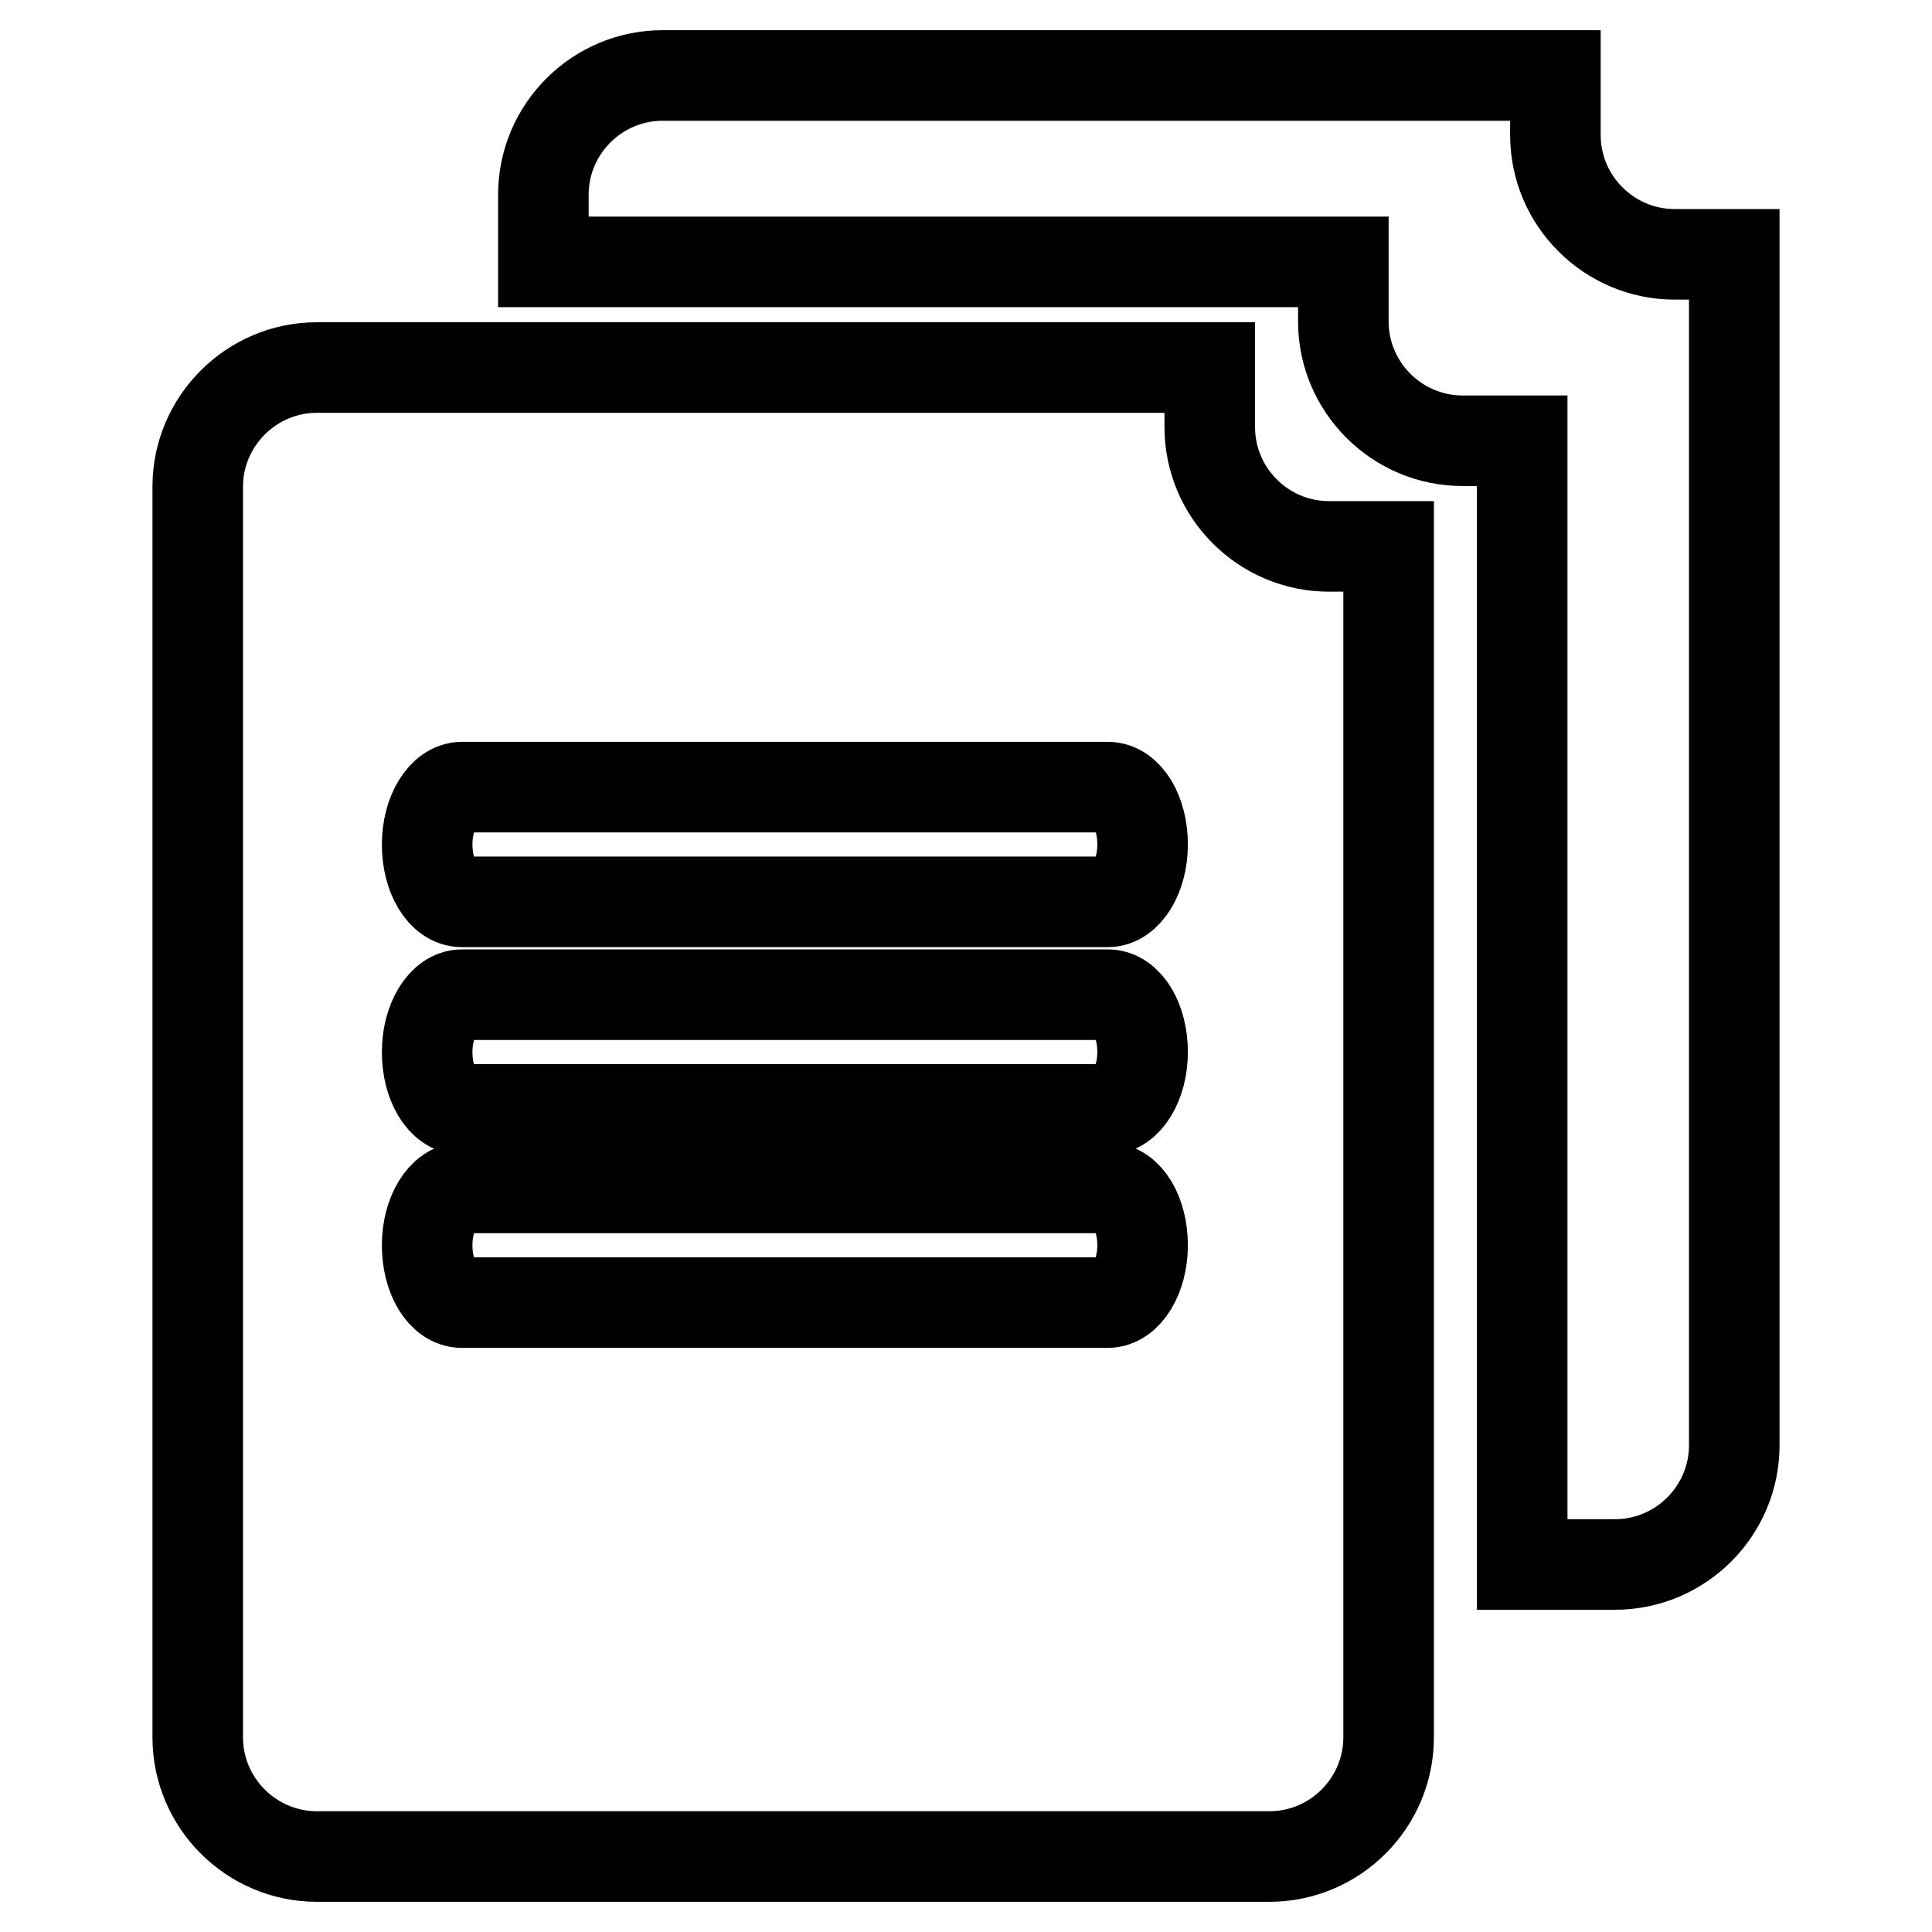
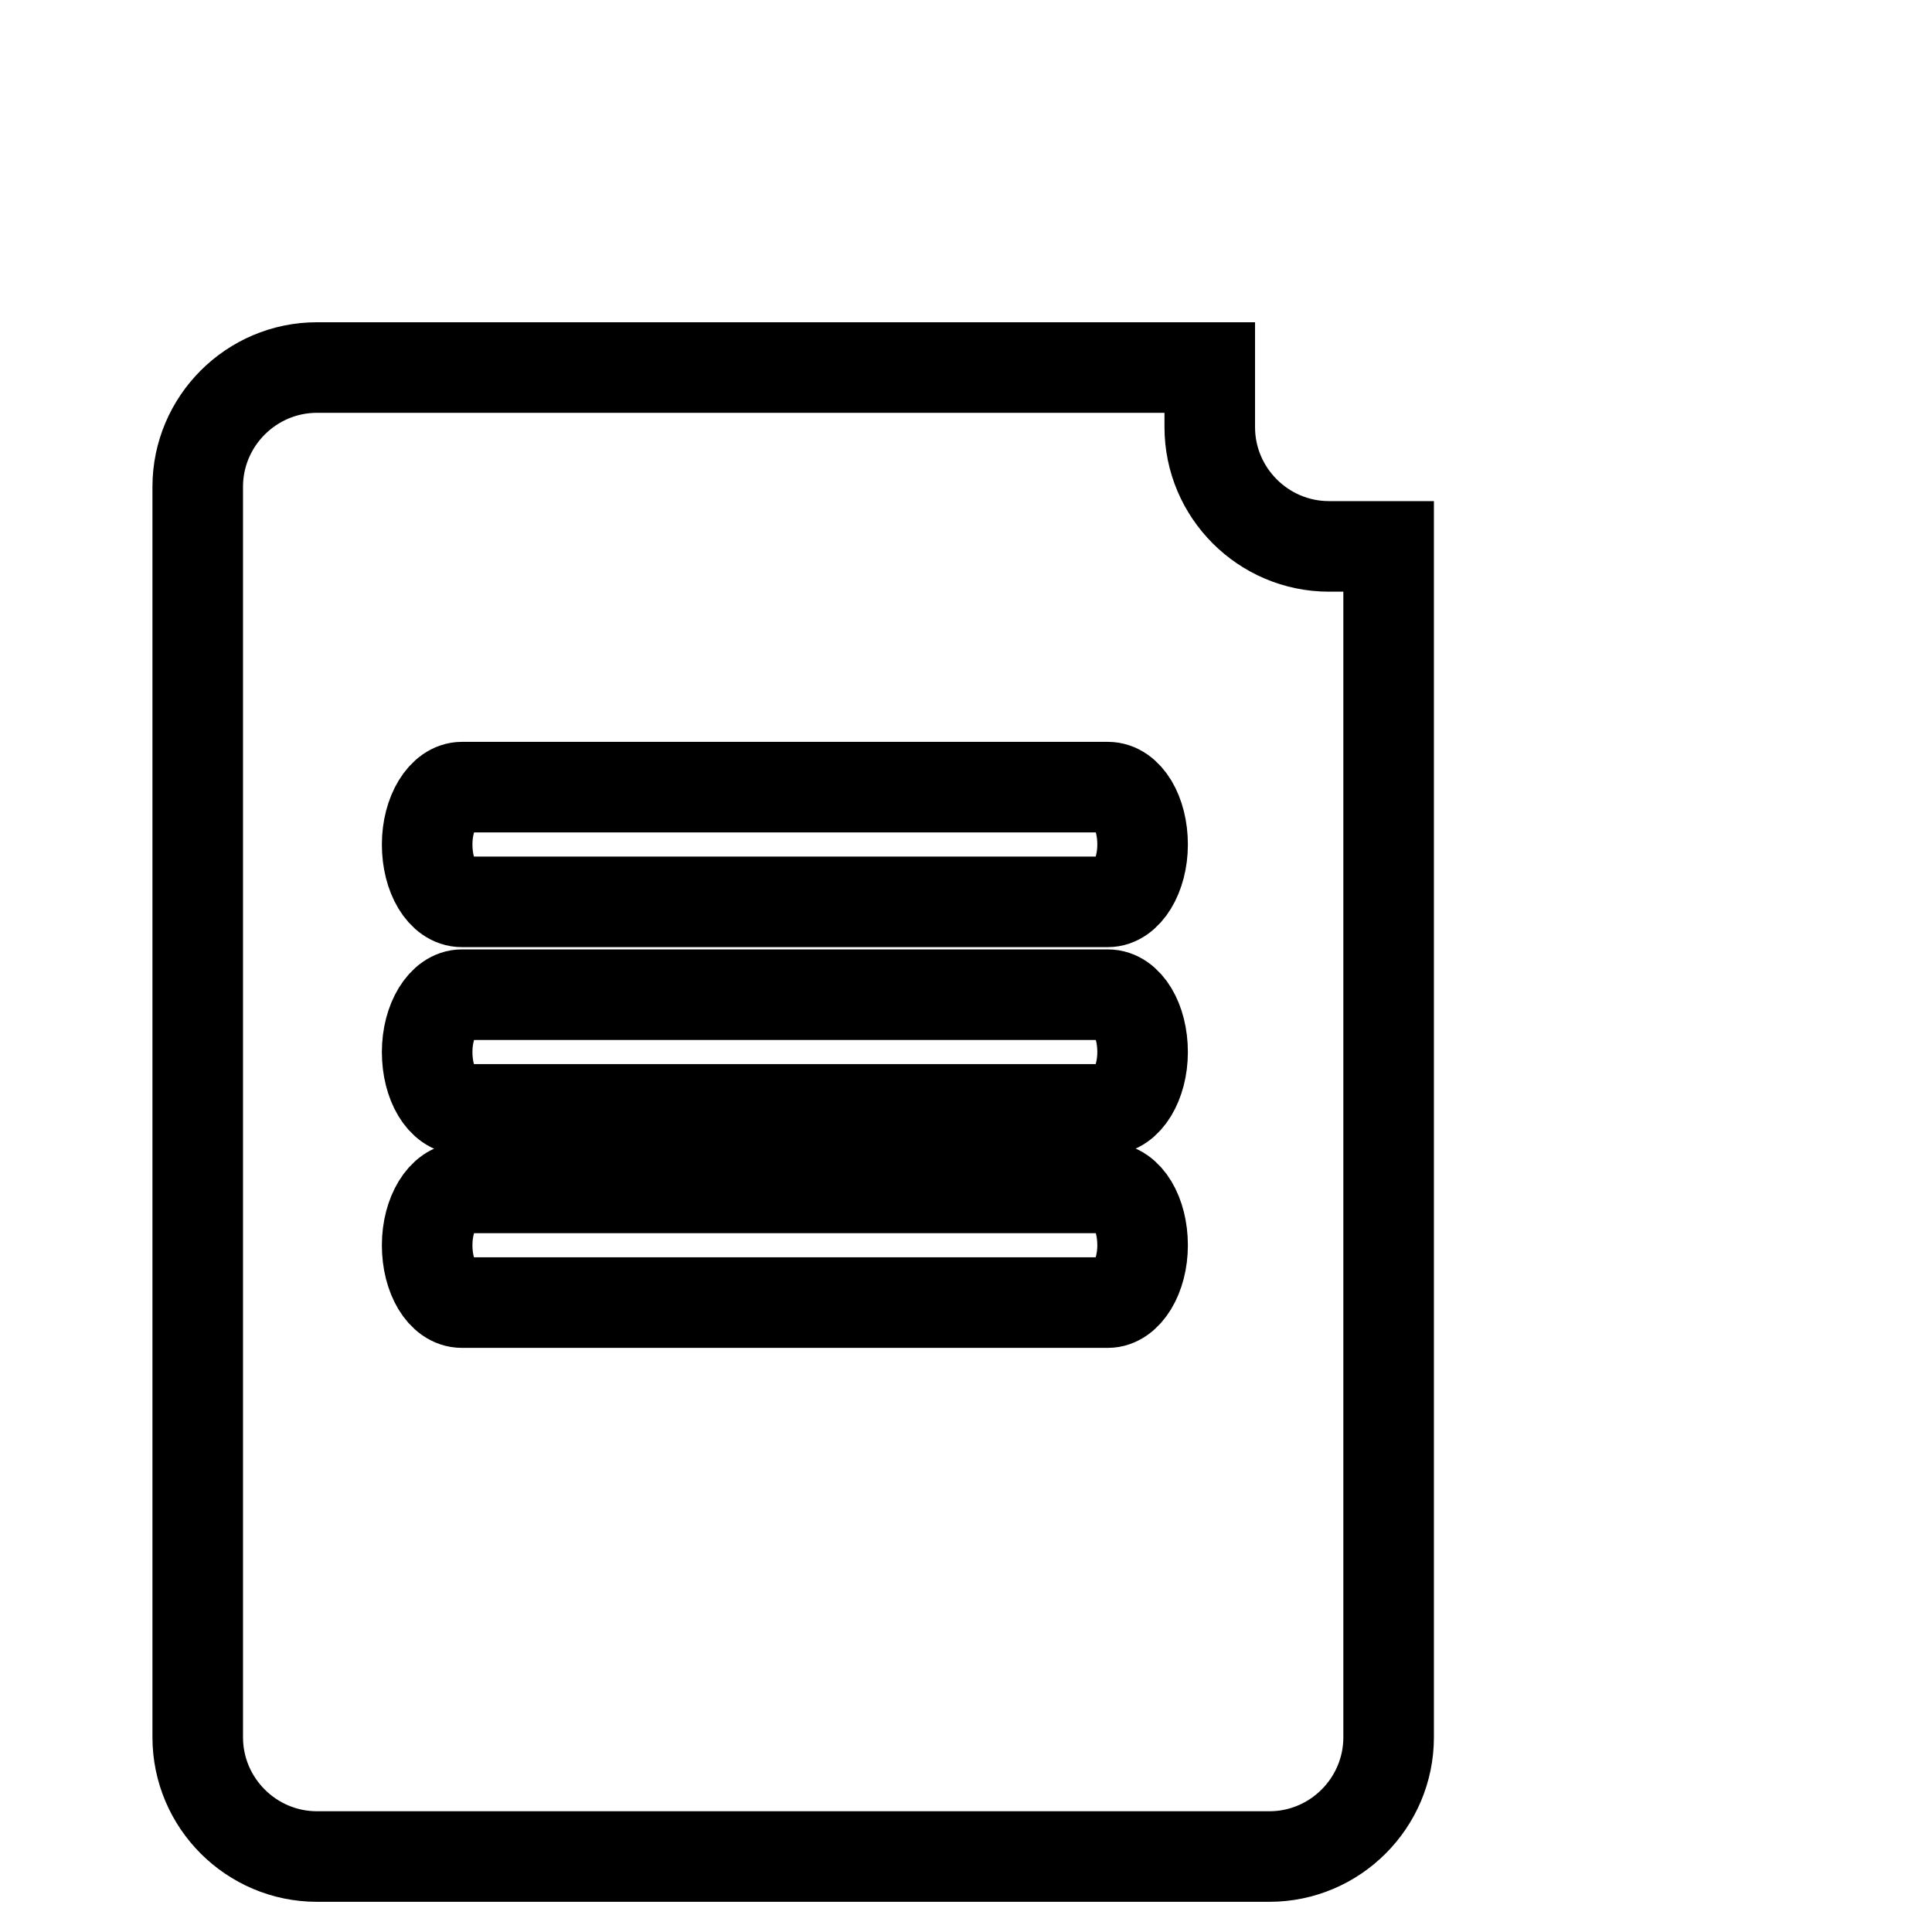
<svg xmlns="http://www.w3.org/2000/svg" version="1.1" x="0px" y="0px" viewBox="0 0 256 256" enable-background="new 0 0 256 256" xml:space="preserve">
  <g>
    <path stroke-width="12" fill-opacity="0" stroke="#000000" d="M160.3,56.6v-7.9H42c-8.7,0-15.8,7.1-15.8,15.8v165.7c0,8.7,7.1,15.8,15.8,15.8h126.2 c8.7,0,15.8-7.1,15.8-15.8V72.4h-7.9C167.4,72.4,160.3,65.3,160.3,56.6L160.3,56.6z M146.8,172.6H61.2c-2.6,0-4.6-3.4-4.6-7.6 c0-4.2,2.1-7.6,4.6-7.6h85.6c2.6,0,4.6,3.4,4.6,7.6C151.4,169.2,149.3,172.6,146.8,172.6z M146.8,147H61.2c-2.6,0-4.6-3.4-4.6-7.6 c0-4.2,2.1-7.6,4.6-7.6h85.6c2.6,0,4.6,3.4,4.6,7.6C151.4,143.6,149.3,147,146.8,147z M146.8,119.5H61.2c-2.6,0-4.6-3.4-4.6-7.6 c0-4.2,2.1-7.6,4.6-7.6h85.6c2.6,0,4.6,3.4,4.6,7.6C151.4,116.1,149.3,119.5,146.8,119.5z" />
-     <path stroke-width="12" fill-opacity="0" stroke="#000000" d="M221.9,33.7c-8.7,0-15.8-7.1-15.8-15.8V10H87.8C79.1,10,72,17.1,72,25.8v8.9h106v7.9 c0,8.7,7.1,15.8,15.8,15.8h7.9v148.9H214c8.7,0,15.8-7.1,15.8-15.8V33.7H221.9z" />
  </g>
</svg>